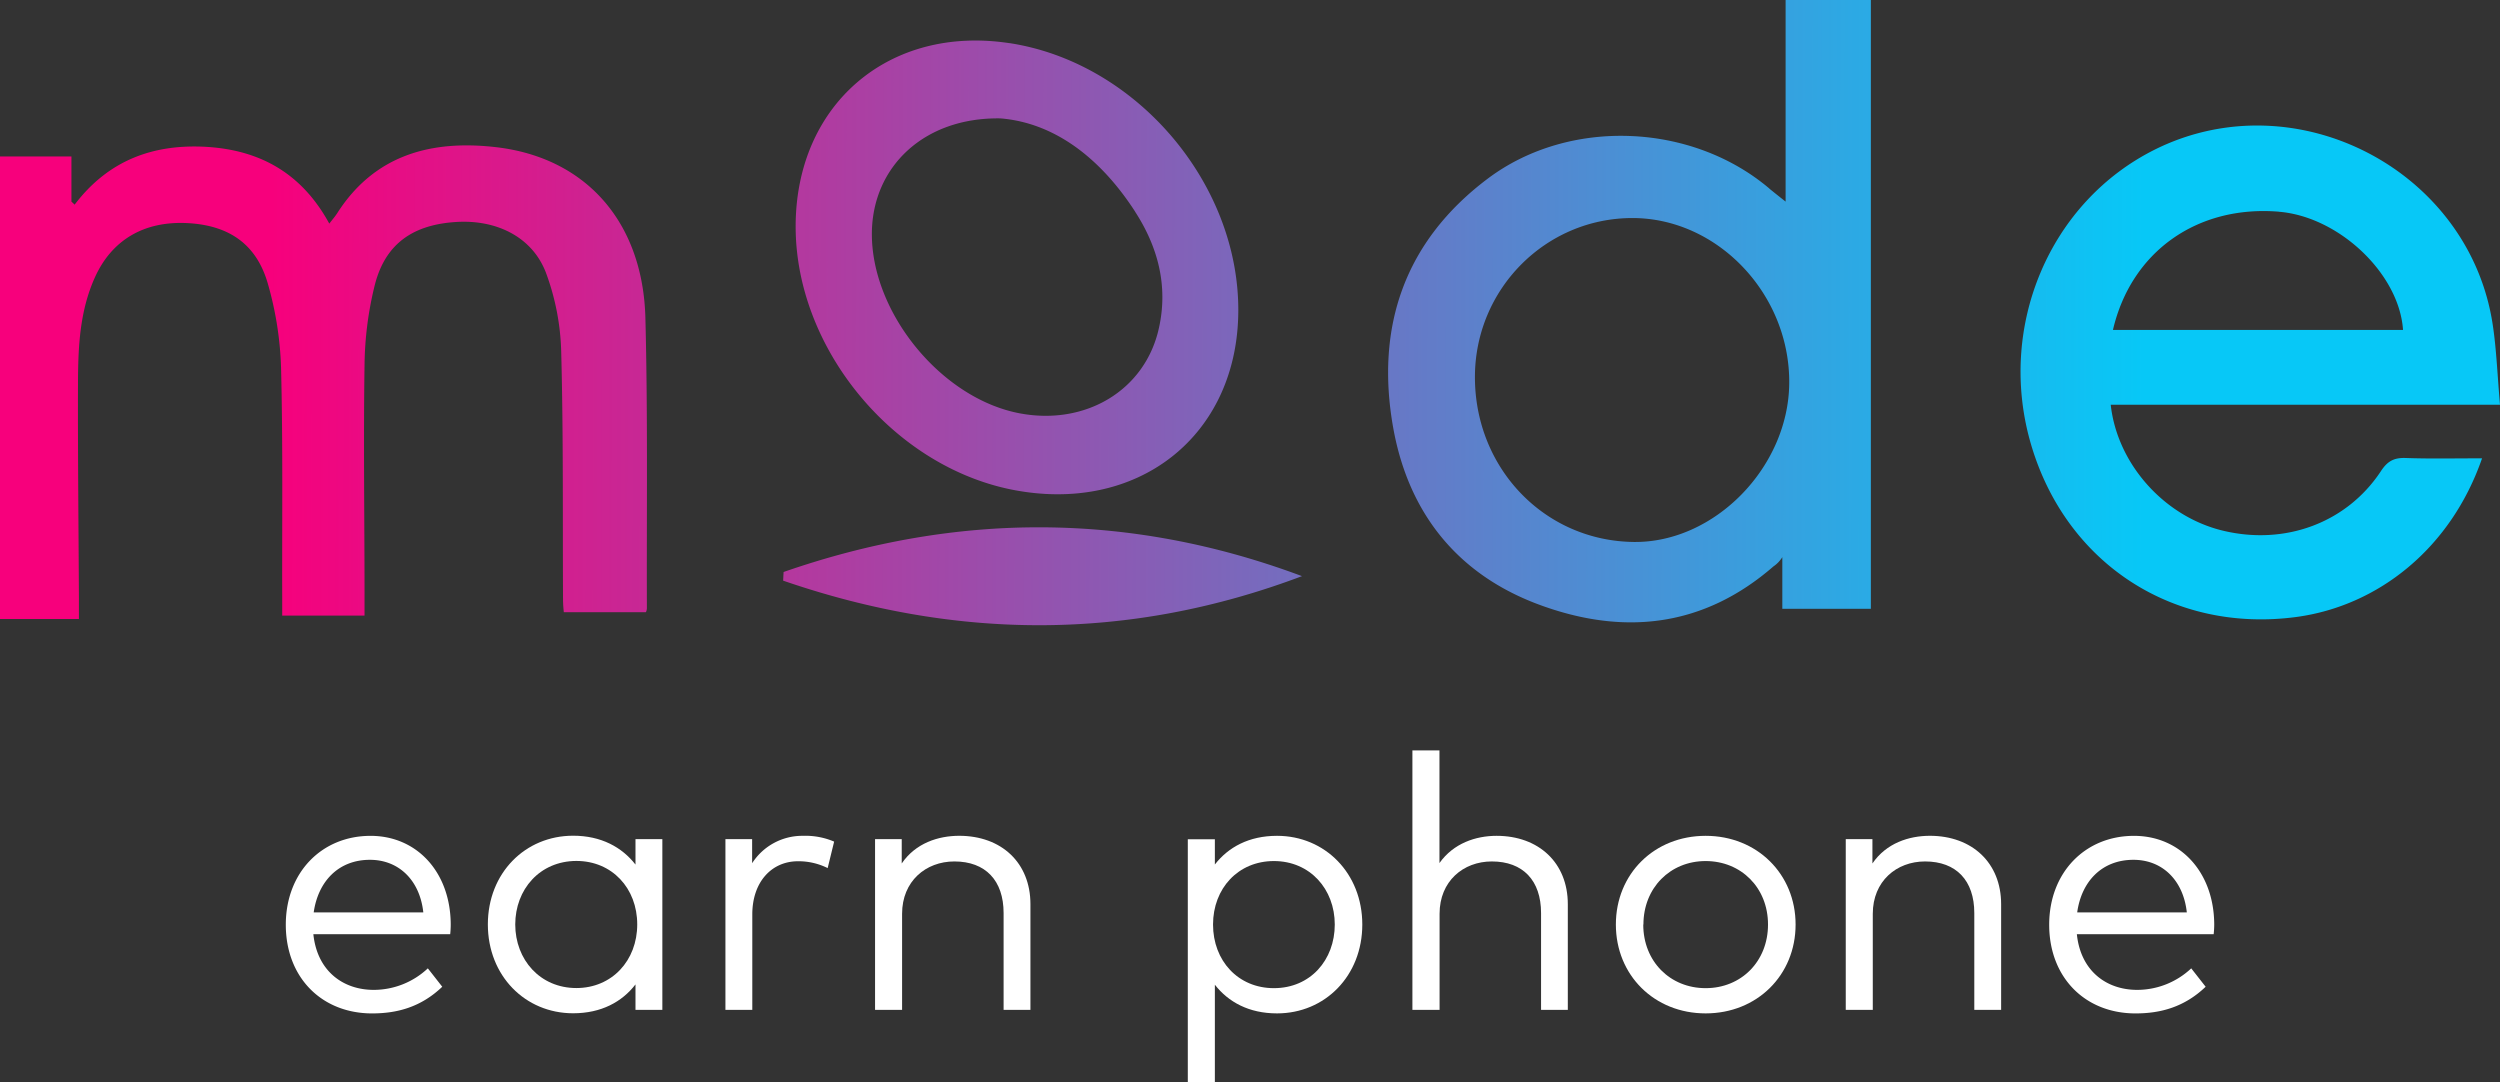
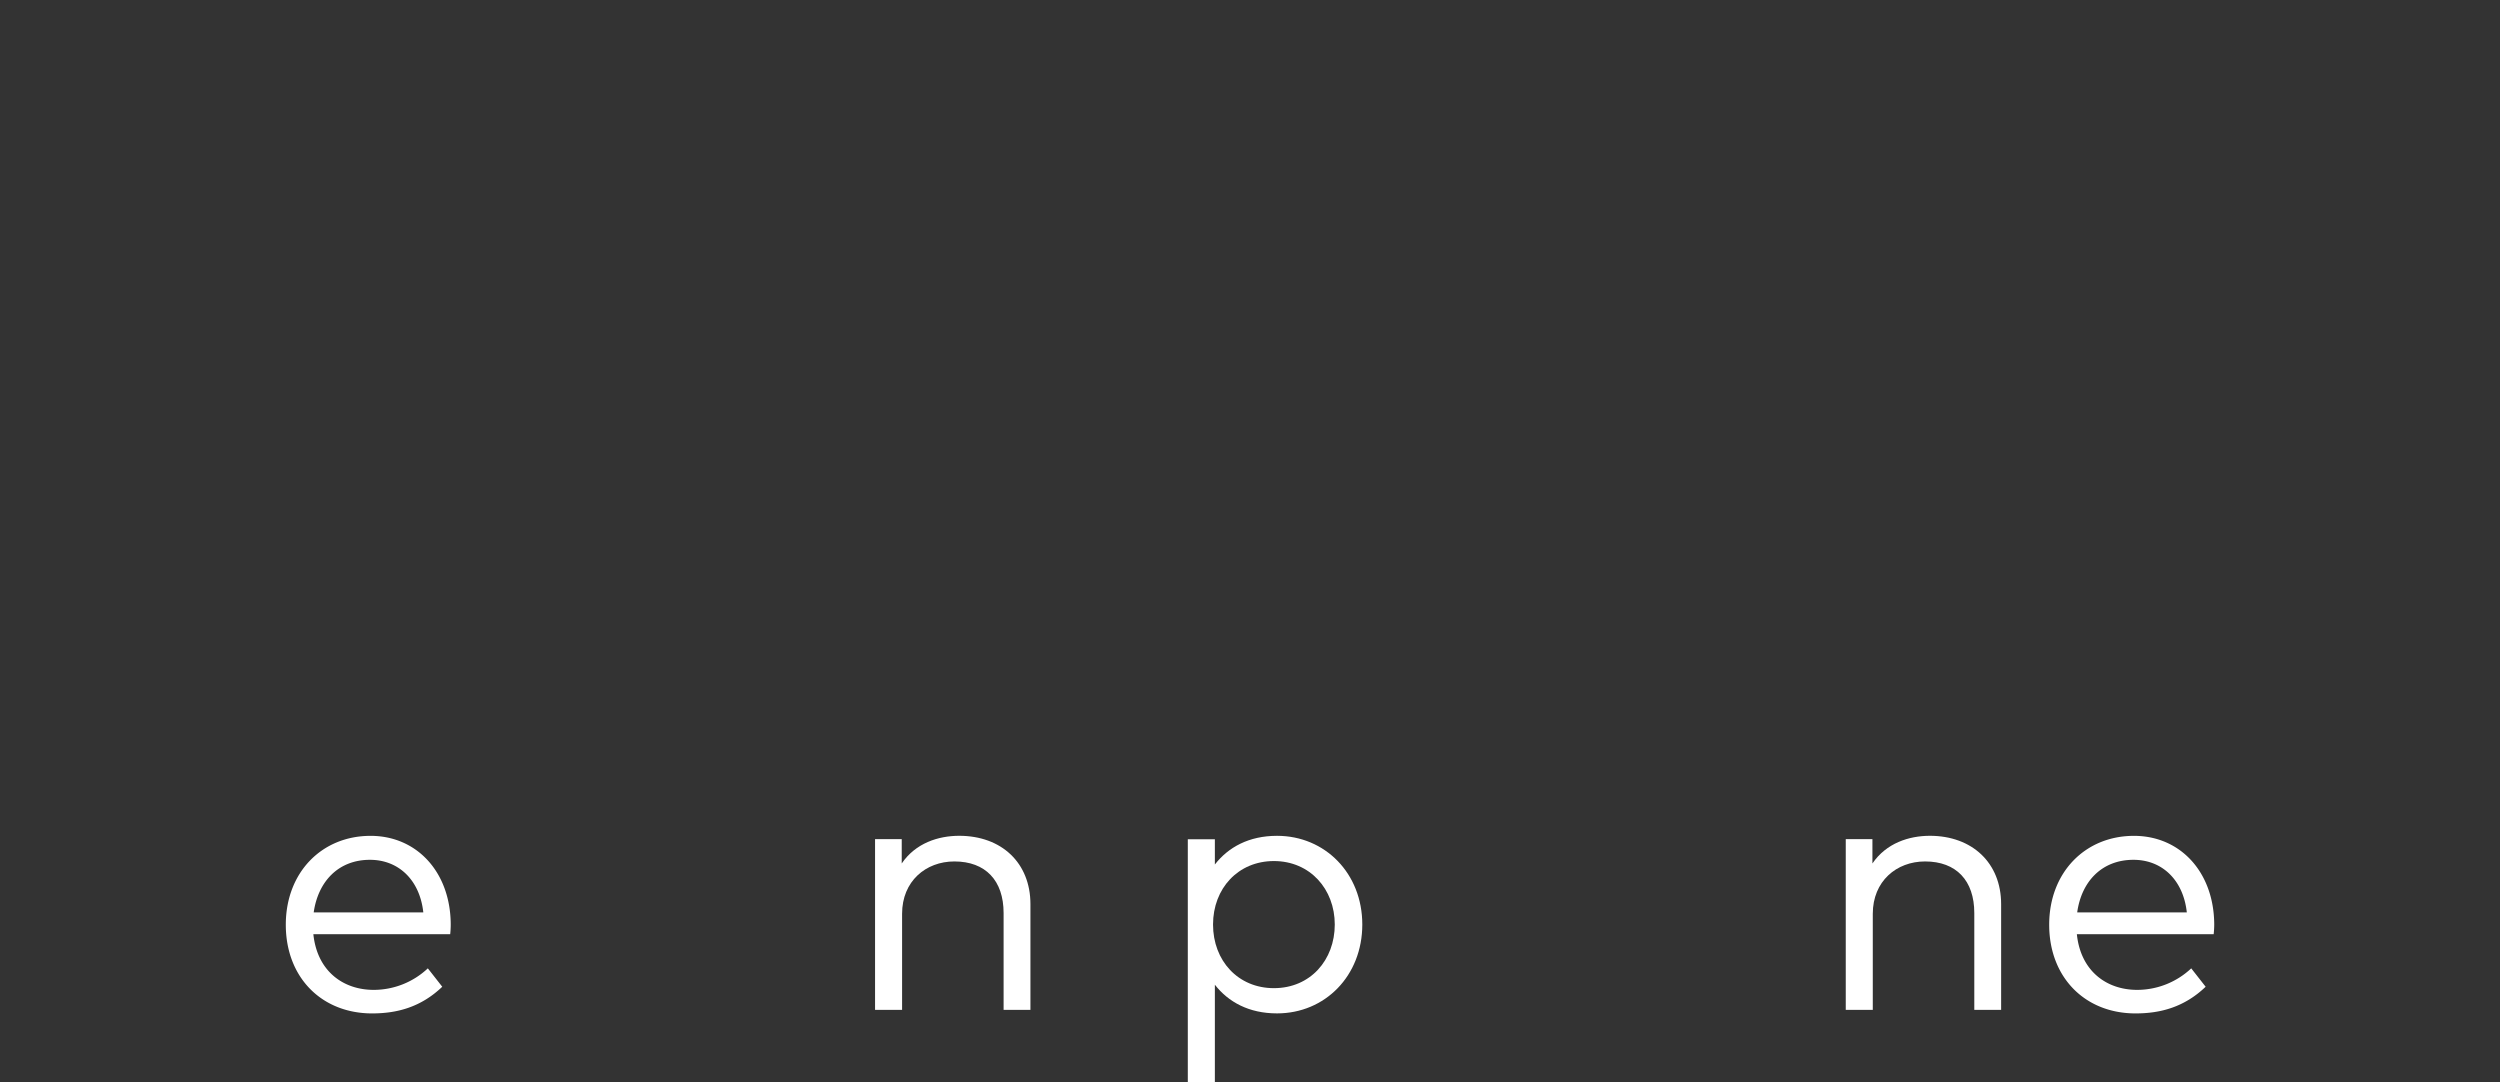
<svg xmlns="http://www.w3.org/2000/svg" viewBox="0 0 903.6 391.1">
  <rect x="0" y="0" width="903.6" height="391.1" fill="#333333" stroke="none" />
  <defs>
    <style>.cls-1{fill:url(#linear-gradient);}.cls-2{fill:#fff;}</style>
    <linearGradient id="linear-gradient" x1="-11.04" y1="112.03" x2="892.71" y2="113.64" gradientUnits="userSpaceOnUse">
      <stop offset="0.12" stop-color="#f7007c" />
      <stop offset="0.87" stop-color="#07c8f7" />
    </linearGradient>
  </defs>
  <g id="Layer_2" data-name="Layer 2">
    <g id="Layer_1-2" data-name="Layer 1">
-       <path class="cls-1" d="M28.52,223.74H0V56.55H25.82V72.88s.81.73,1.16,1.09c12.15-16,28.31-22,47.63-20.89,19.7,1.19,34.62,9.8,44.41,27.74,1.11-1.45,2.07-2.53,2.84-3.73,13.55-21.25,34.2-26.56,57.31-23.91,32.63,3.74,53.2,27.1,54.1,61.74.9,34.88.43,69.8.54,104.7a3.39,3.39,0,0,1-.36,1.66H203.78c-.1-1-.27-2.77-.28-4.5-.15-29.91.14-59.83-.66-89.73a88.23,88.23,0,0,0-5.49-28.41c-4.92-13-17.93-19.37-32.6-18.4-15.65,1-25.52,8-29.28,22.75a124.94,124.94,0,0,0-3.71,28.89c-.42,27.91,0,55.84,0,83.76,0,2.14,0,6.87,0,6.87H102v-6.86c-.07-27.52.28-55.05-.41-82.56a122.85,122.85,0,0,0-4.77-30.52C92.69,88.11,82.61,81.35,67.52,80.63,52,79.9,40.39,86.76,34.3,100.26c-5.48,12.14-6.07,25.12-6.11,38.07-.08,25.73.2,51.45.33,77.17C28.53,217.68,28.52,223.74,28.52,223.74Zm611-155.59c-28-23.74-72.33-25.7-101.75-3.61-30.07,22.58-40.67,53.51-34.25,89.85,5.51,31.14,23.42,53.54,53.49,64.42,30.29,11,58.88,7.74,84-14.1a11,11,0,0,0,3.19-3.34v18.68h32V0H645.39V72.87S641,69.41,639.49,68.15ZM589.92,78.81c30.89-.06,57.1,27.54,56.78,59.8-.31,30.36-27.06,57.63-56.21,57.28-32.23-.39-57.46-26.64-57.39-59.72C533.16,104.53,558.57,78.88,589.92,78.81Zm279.6,86.73c-4.26-.16-6.63,1.16-9,4.81-12.39,18.72-34.76,26.9-57.25,21.41-21-5.12-38-24-40.37-45.47H903.6c-.94-10.64-1.26-19.81-2.61-28.82C892.62,61.6,830.19,29,779.42,53.78c-38.81,19-58,64.8-45.13,107.51S785.82,228.92,830,223c29.65-4,55.88-24.88,67.11-57.33C887.81,165.64,878.66,165.87,869.52,165.54Zm-45.76-89c21.64,1.79,43.43,22.38,44.79,42.72H763.7C770.29,90.94,794.17,74.07,823.76,76.52Zm-459-60.95C321.19,9,287.57,37.85,287.58,81.89c0,43.74,34.76,86.18,77.74,95,45.69,9.31,82.05-19.19,82.25-64.48C447.78,66.05,410.53,22.52,364.77,15.57Zm45.52,60.94c8.32,12.84,12,27,8.57,42.18-5,22.43-26.61,35.3-50.57,30.63-28.16-5.48-53.39-36.4-53.15-65.13.2-23.81,18.69-41.85,46.46-41.42C381.35,44.4,397.91,57.36,410.29,76.51ZM283.06,209.87c62.54,21.54,125.05,21.95,187.54-1.63-62.42-23.32-124.88-23.23-187.38-1.5C283.17,207.78,283.11,208.83,283.06,209.87Z" />
      <path class="cls-2" d="M162.91,334a32.61,32.61,0,0,1-.19,3.65H113.26c1.37,13.29,10.69,20.13,21.83,20.13A28.59,28.59,0,0,0,154.64,350l5.21,6.65c-7.69,7.36-16.29,9.64-25.35,9.64-18.24,0-31.2-13-31.2-32.06,0-18.89,13-32.12,30.62-32.12C150.66,302.1,162.78,315.2,162.91,334Zm-49.52-4.23H153c-1.24-11.54-8.8-19-19.29-19C122.32,310.77,115,318.58,113.39,329.73Z" />
-       <path class="cls-2" d="M239.4,365h-9.71v-9.19c-4.88,6.32-12.38,10.43-22.54,10.43-17.33,0-30.82-13.55-30.82-32.12s13.49-32.06,30.82-32.06c10.16,0,17.66,4.17,22.54,10.43v-9.19h9.71Zm-53.17-30.88c0,12.77,9,23,22.09,23,12.84,0,22-9.91,22-23s-9.12-22.94-22-22.94C195.1,311.22,186.23,321.45,186.23,334.16Z" />
-       <path class="cls-2" d="M301.49,304.19l-2.34,9.57a23.66,23.66,0,0,0-10.69-2.47c-9.64,0-16.55,7.56-16.55,19.22V365H262.2v-61.7h9.65V312a21.55,21.55,0,0,1,18.3-9.9A26.47,26.47,0,0,1,301.49,304.19Z" />
      <path class="cls-2" d="M372.44,326.79V365h-9.7V330c0-11.73-6.52-18.64-17.79-18.64-10.36,0-18.9,7.17-18.9,18.9V365h-9.77v-61.7h9.64v8.79c5-7.36,13.23-10,20.79-10C362,302.1,372.44,311.87,372.44,326.79Z" />
      <path class="cls-2" d="M492.39,334.16c0,18.57-13.49,32.12-30.82,32.12-10.16,0-17.59-4.11-22.47-10.36V391.1h-9.78V303.34h9.78v9.12c4.88-6.25,12.31-10.36,22.47-10.36C478.9,302.1,492.39,315.65,492.39,334.16Zm-53.95,0c0,13.09,9.06,23,22,23,13.23,0,22-10.23,22-23s-8.92-22.94-22-22.94C447.5,311.22,438.44,321.13,438.44,334.16Z" />
-       <path class="cls-2" d="M520.28,311.94c5.08-7.17,13.16-9.84,20.65-9.84,15.25,0,25.74,9.77,25.74,24.69V365H557V330c0-11.73-6.52-18.64-17.79-18.64-10.36,0-18.89,7.17-18.89,18.9V365H510.5V271.22h9.78Z" />
-       <path class="cls-2" d="M649,334.16c0,18.31-13.94,32.12-32.51,32.12s-32.45-13.81-32.45-32.12,13.88-32.06,32.45-32.06S649,315.91,649,334.16Zm-55.06,0c0,13.35,9.71,23,22.55,23s22.54-9.65,22.54-23-9.77-22.94-22.54-22.94S594,320.87,594,334.16Z" />
      <path class="cls-2" d="M723.29,326.79V365h-9.7V330c0-11.73-6.52-18.64-17.79-18.64-10.36,0-18.9,7.17-18.9,18.9V365h-9.77v-61.7h9.64v8.79c5-7.36,13.23-10,20.79-10C712.8,302.1,723.29,311.87,723.29,326.79Z" />
      <path class="cls-2" d="M800.31,334a32.54,32.54,0,0,1-.2,3.65H750.66c1.36,13.29,10.68,20.13,21.82,20.13A28.57,28.57,0,0,0,792,350l5.21,6.65c-7.69,7.36-16.29,9.64-25.34,9.64-18.25,0-31.21-13-31.21-32.06,0-18.89,13-32.12,30.62-32.12C788.06,302.1,800.17,315.2,800.31,334Zm-49.52-4.23H790.4c-1.24-11.54-8.79-19-19.28-19C759.71,310.77,752.35,318.58,750.79,329.73Z" />
    </g>
  </g>
</svg>